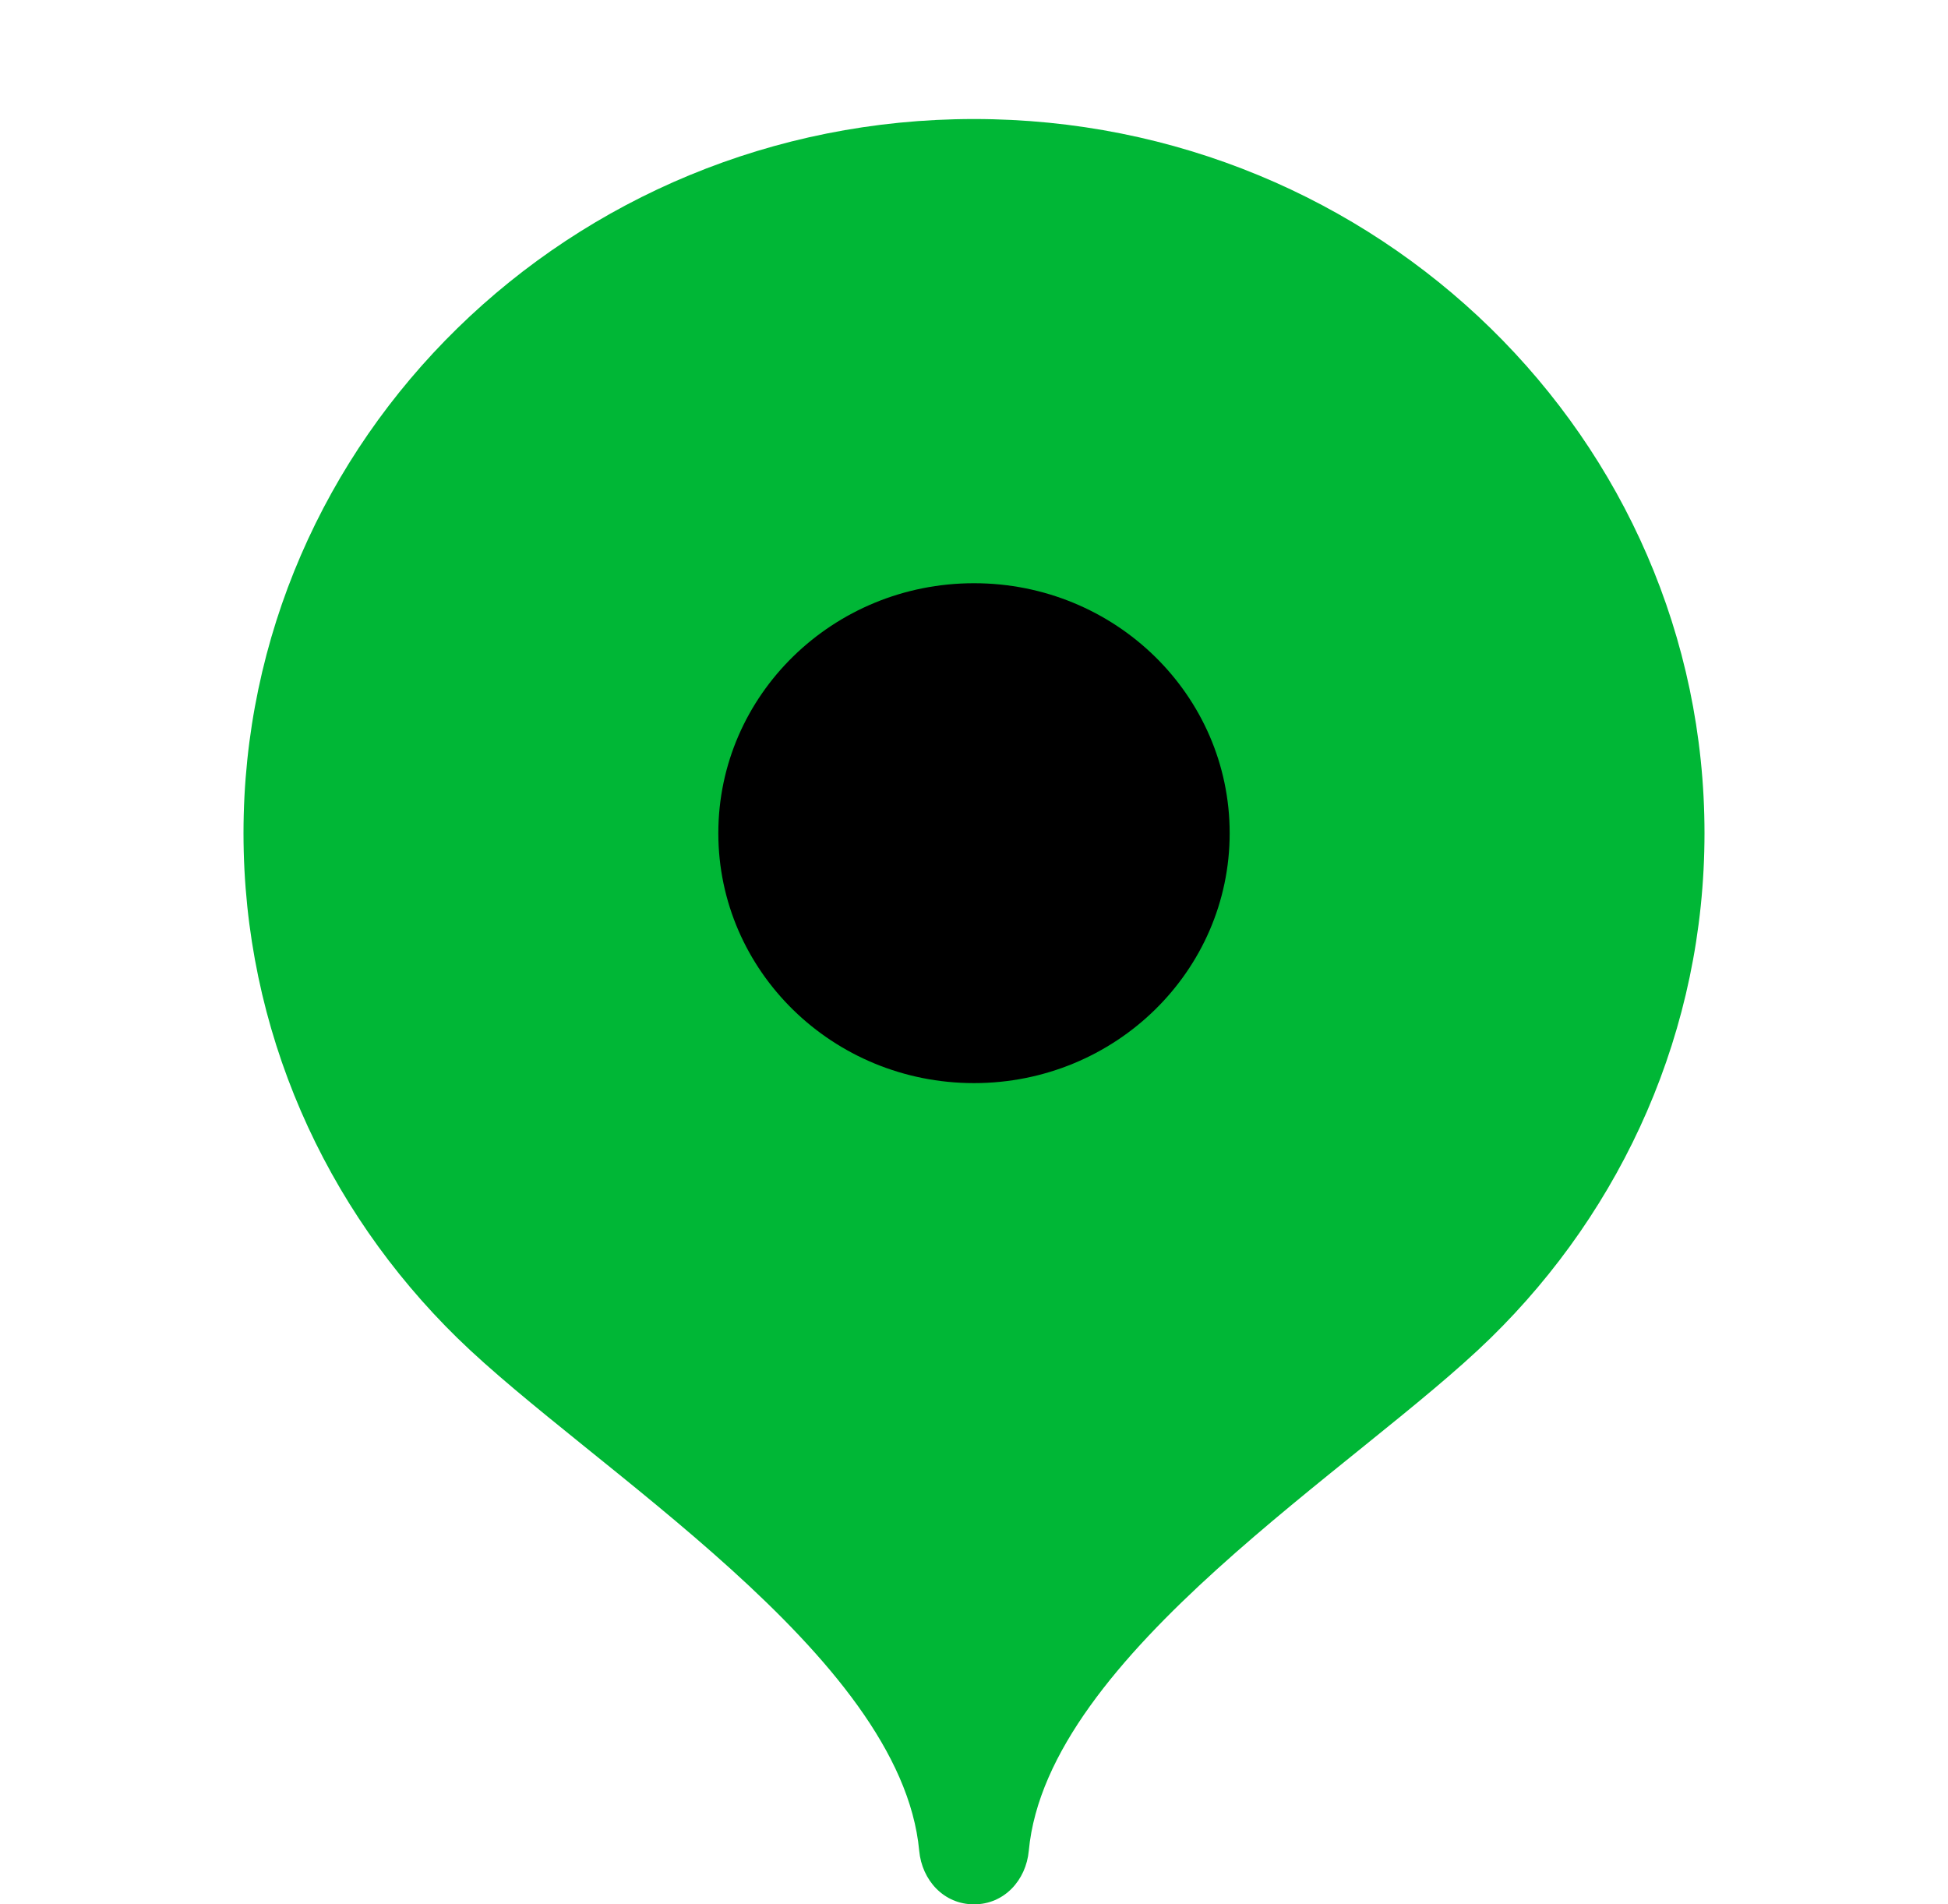
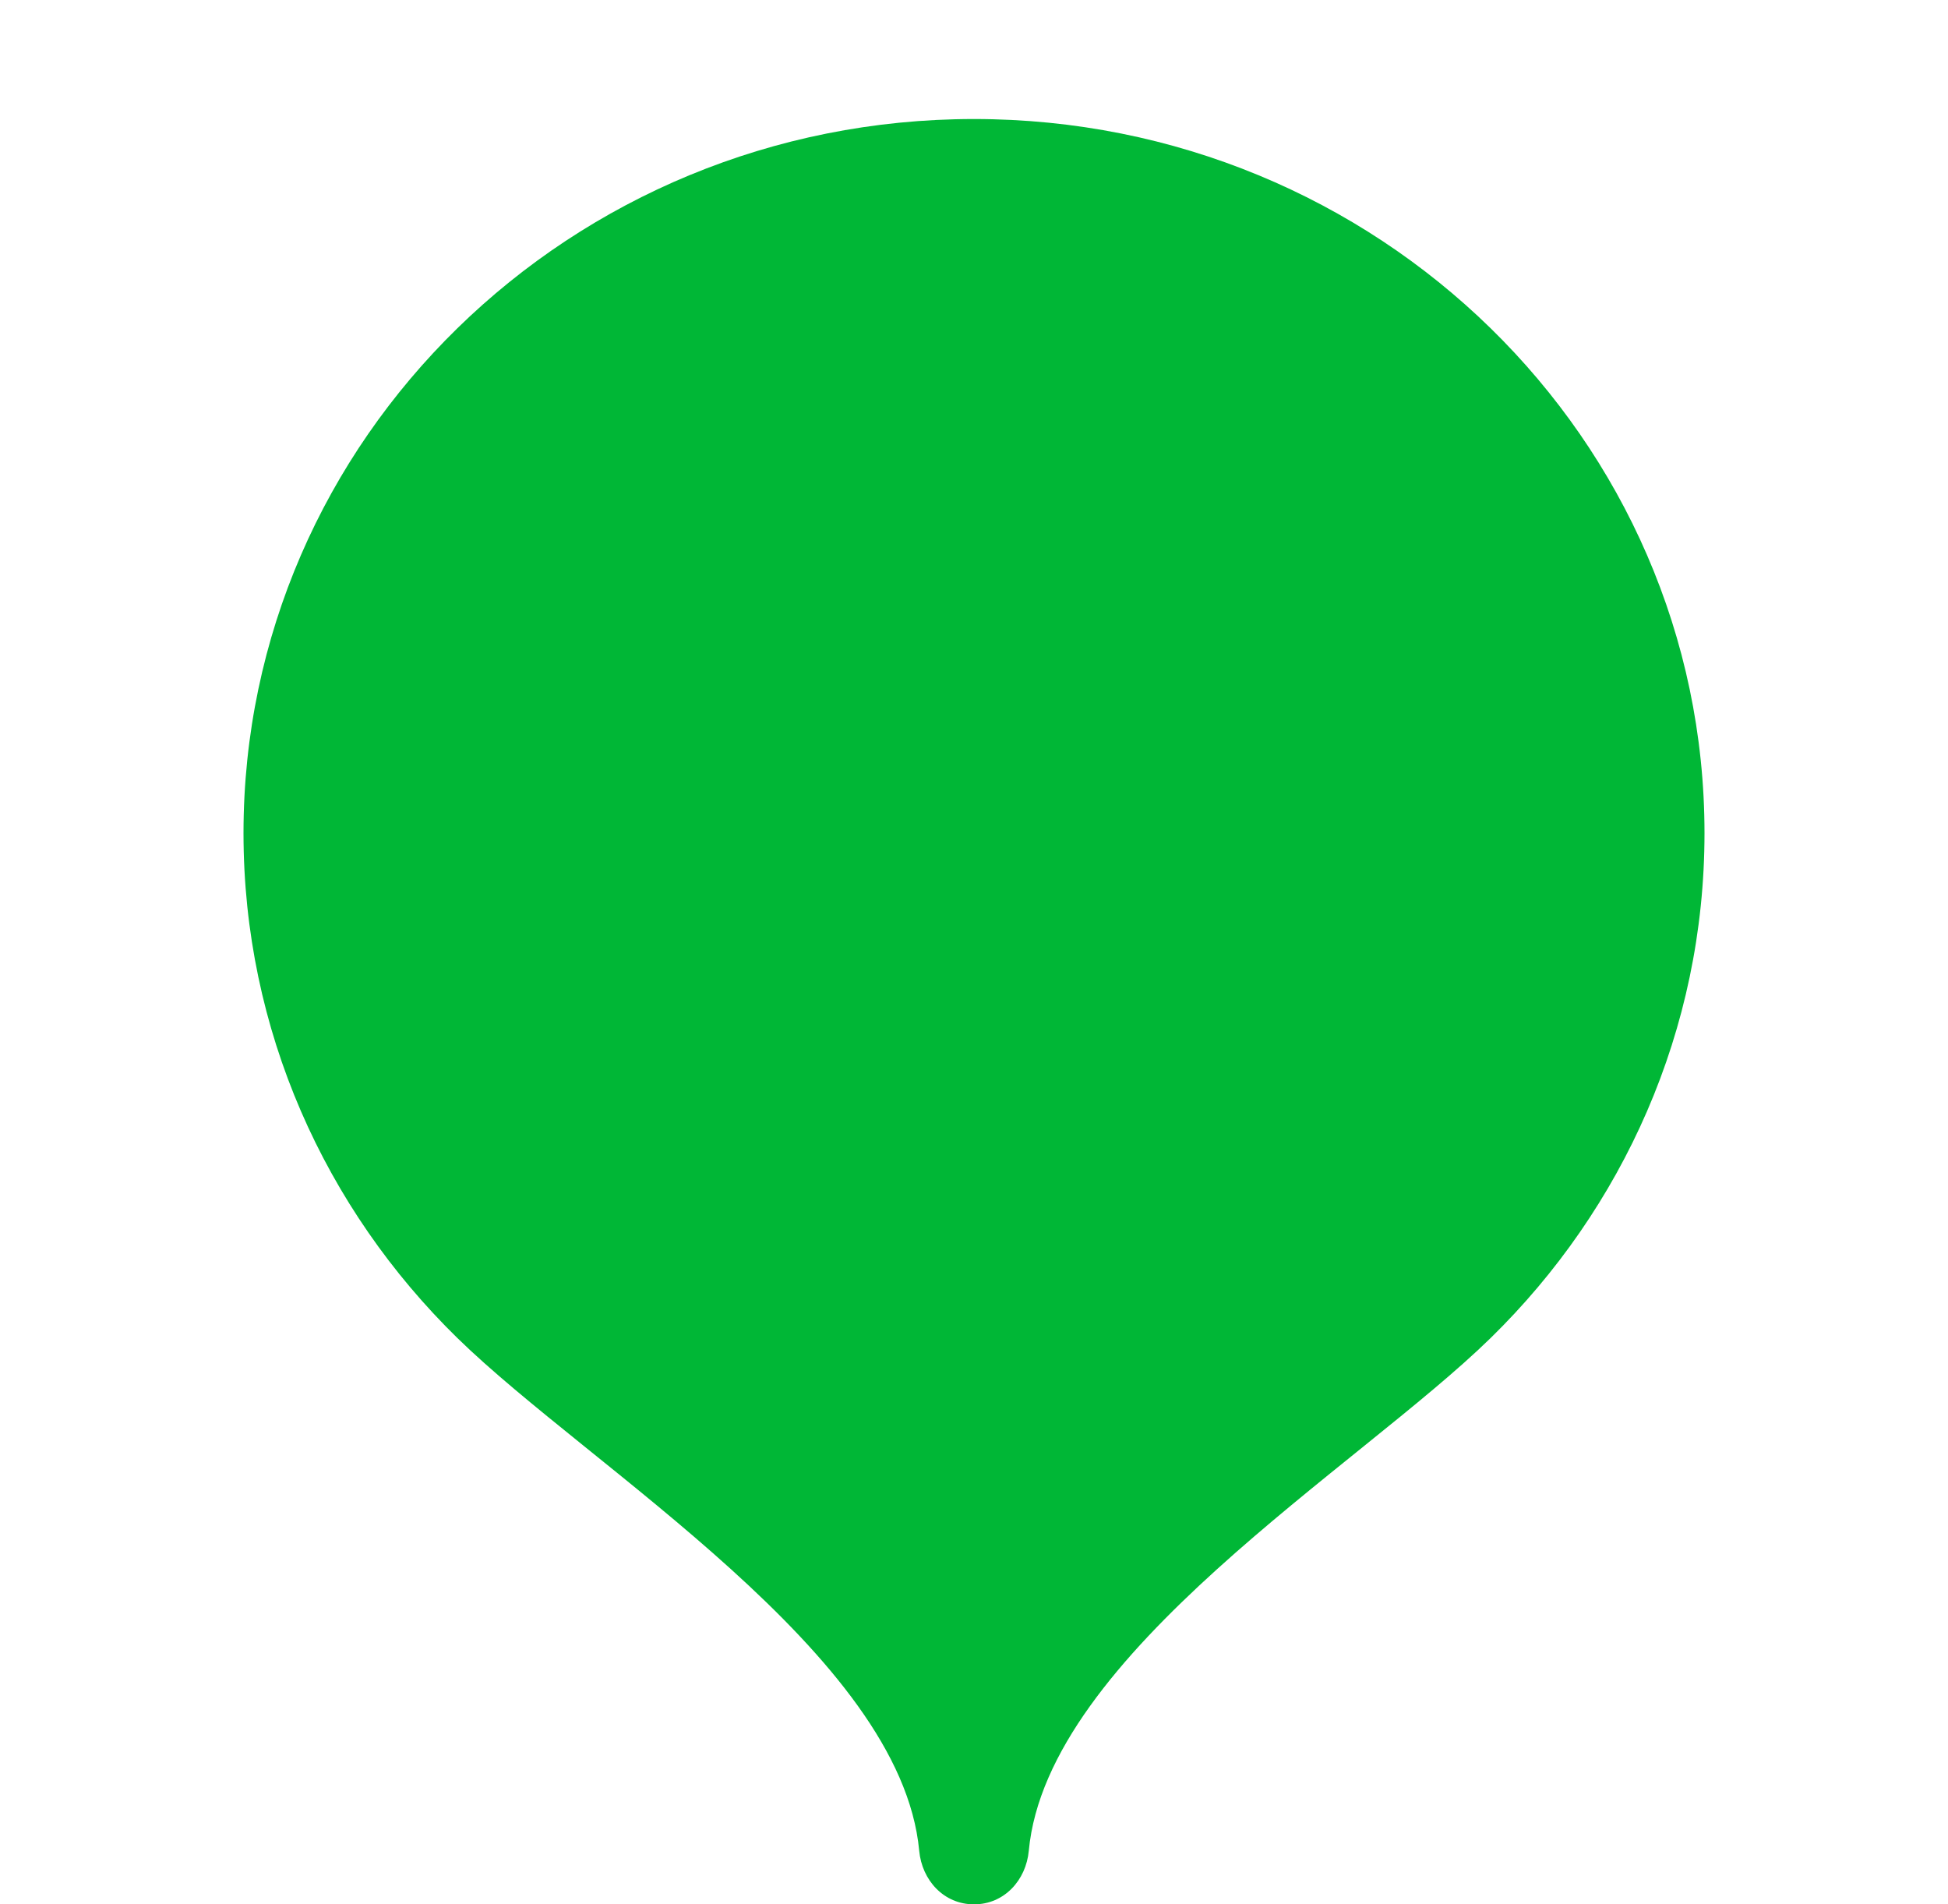
<svg xmlns="http://www.w3.org/2000/svg" width="221" height="216" viewBox="0 0 221 216" fill="none">
  <path d="M110.5 13.5C64.728 13.5 27.625 49.764 27.625 94.5C27.625 116.86 36.895 137.106 51.887 151.763C66.883 166.428 102.213 187.65 104.284 209.925C104.595 213.265 107.069 216 110.5 216C113.931 216 116.405 213.265 116.716 209.925C118.787 187.65 154.117 166.428 169.113 151.763C184.105 137.106 193.375 116.86 193.375 94.5C193.375 49.764 156.272 13.5 110.5 13.5Z" fill="#00B736" />
-   <path d="M110.5 122.852C126.52 122.852 139.506 110.159 139.506 94.502C139.506 78.845 126.52 66.152 110.5 66.152C94.481 66.152 81.494 78.845 81.494 94.502C81.494 110.159 94.481 122.852 110.5 122.852Z" fill="black" />
</svg>